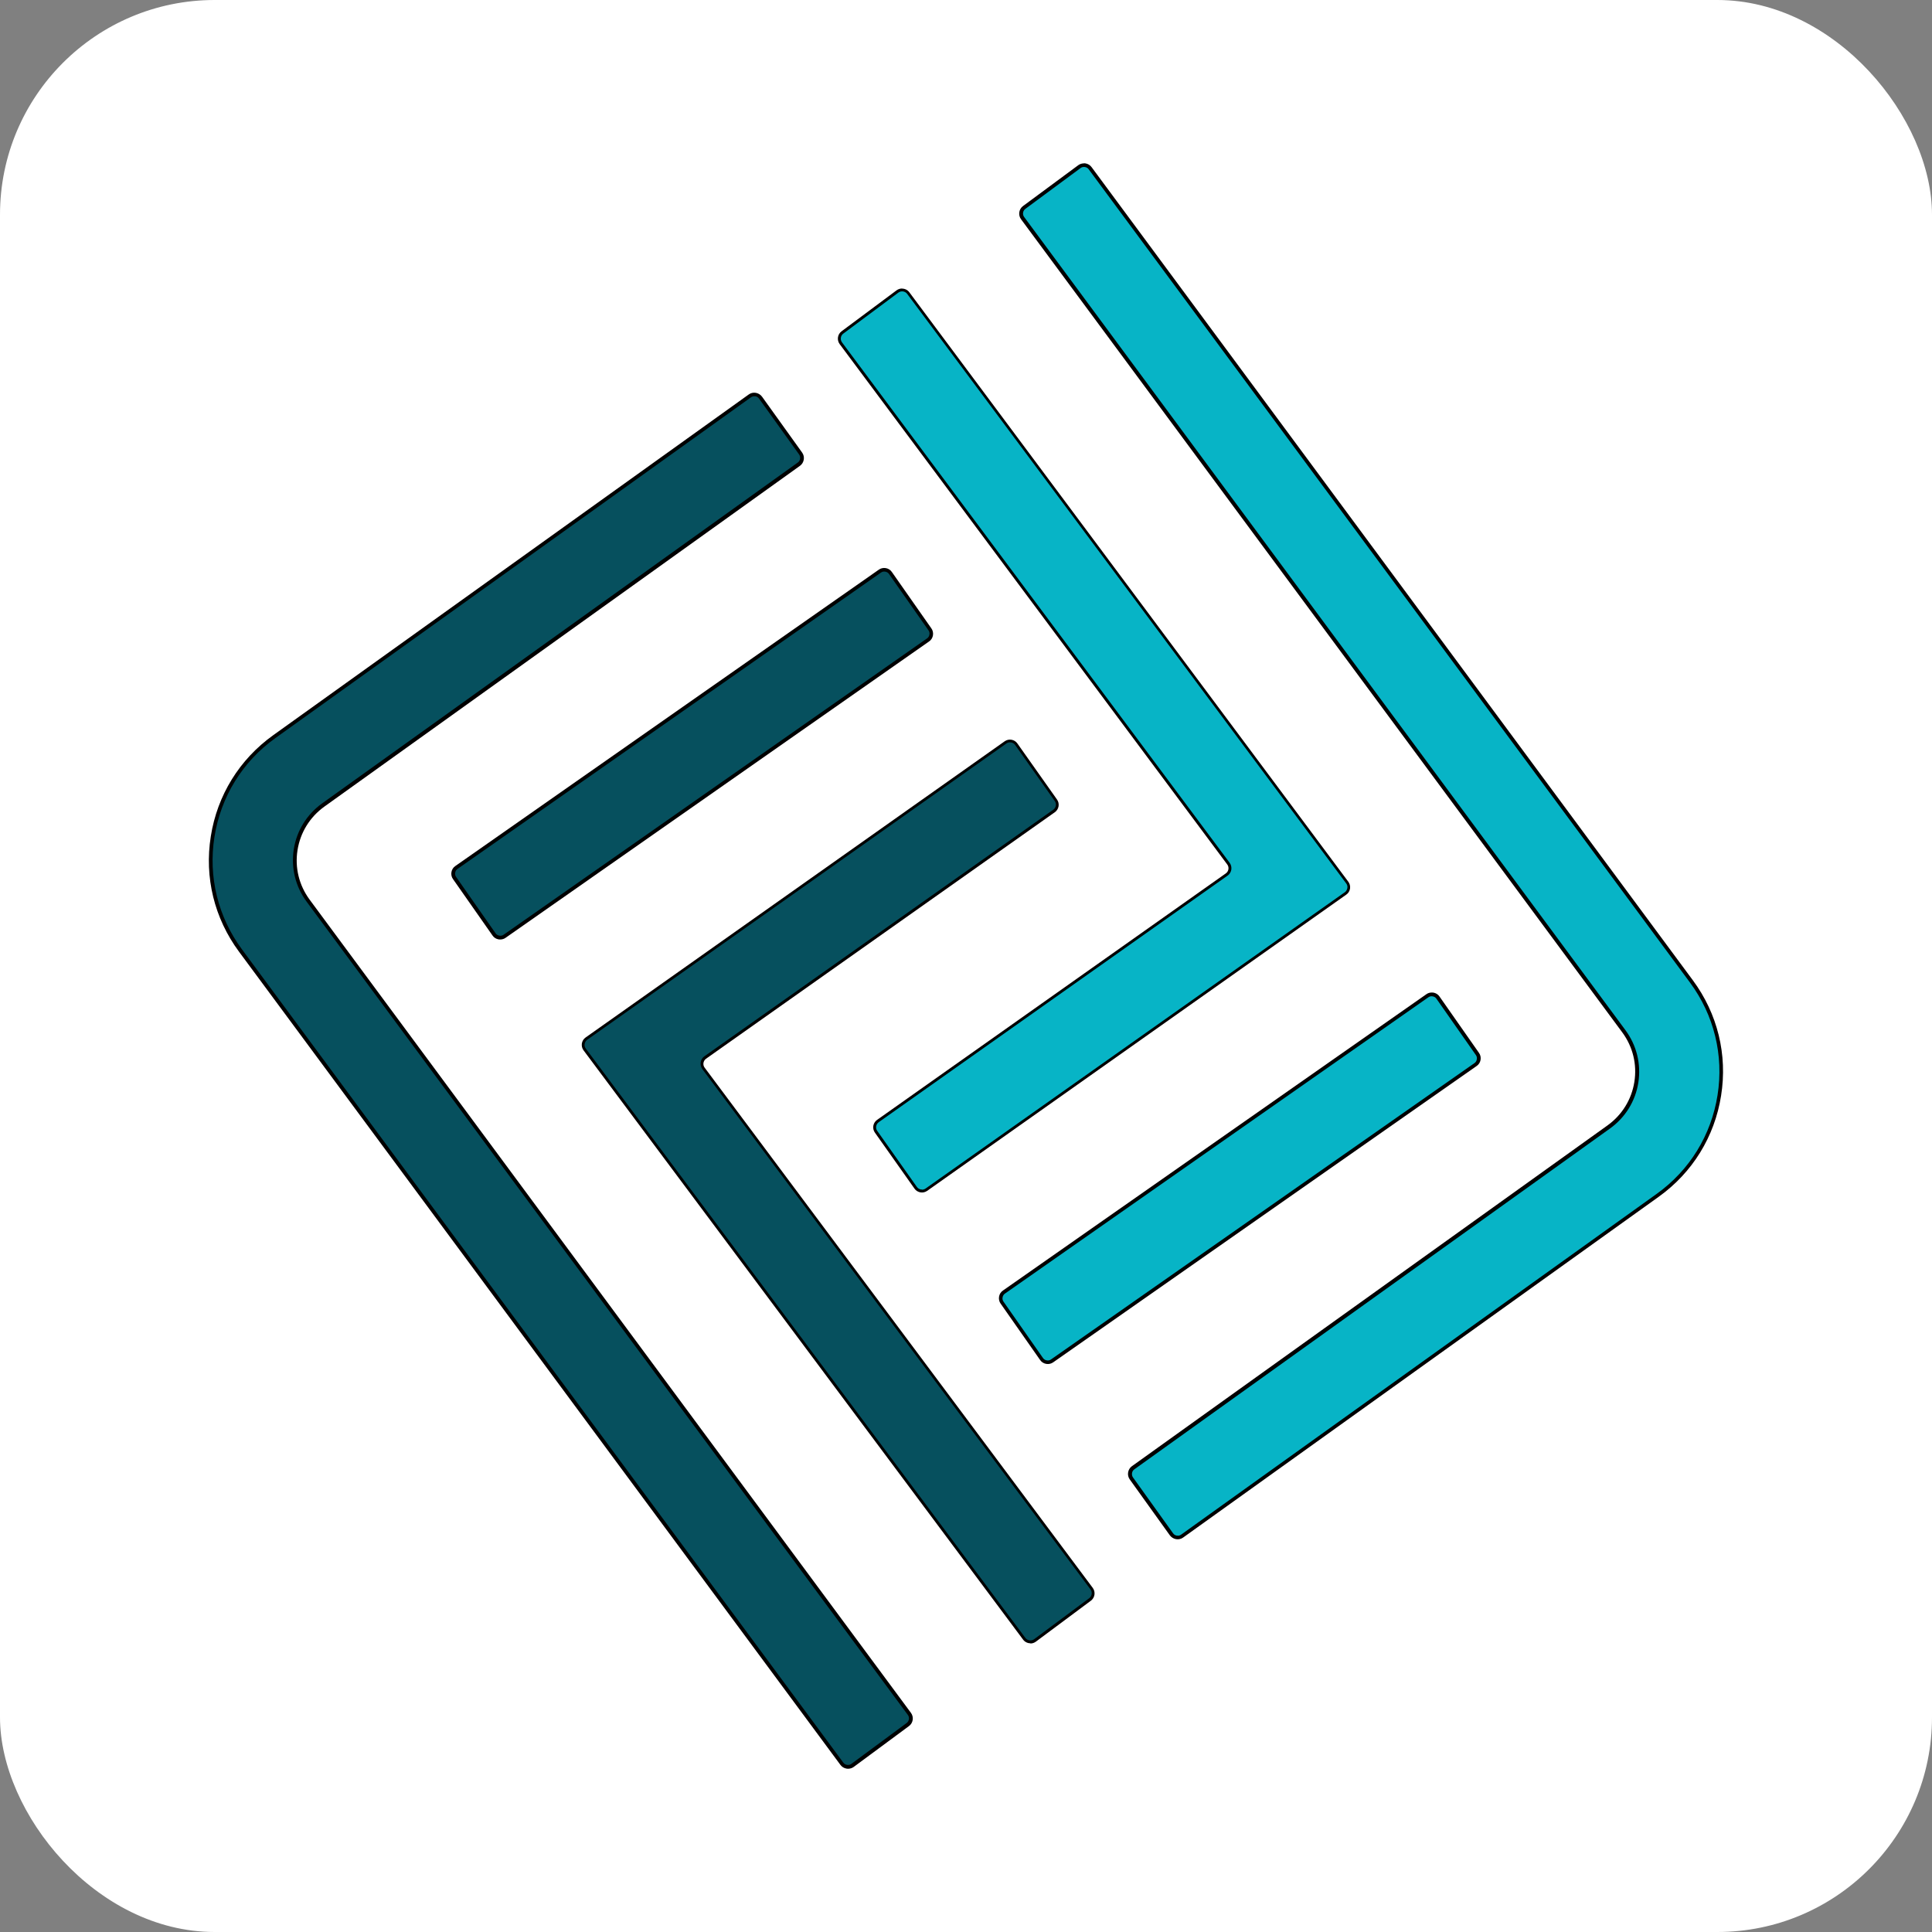
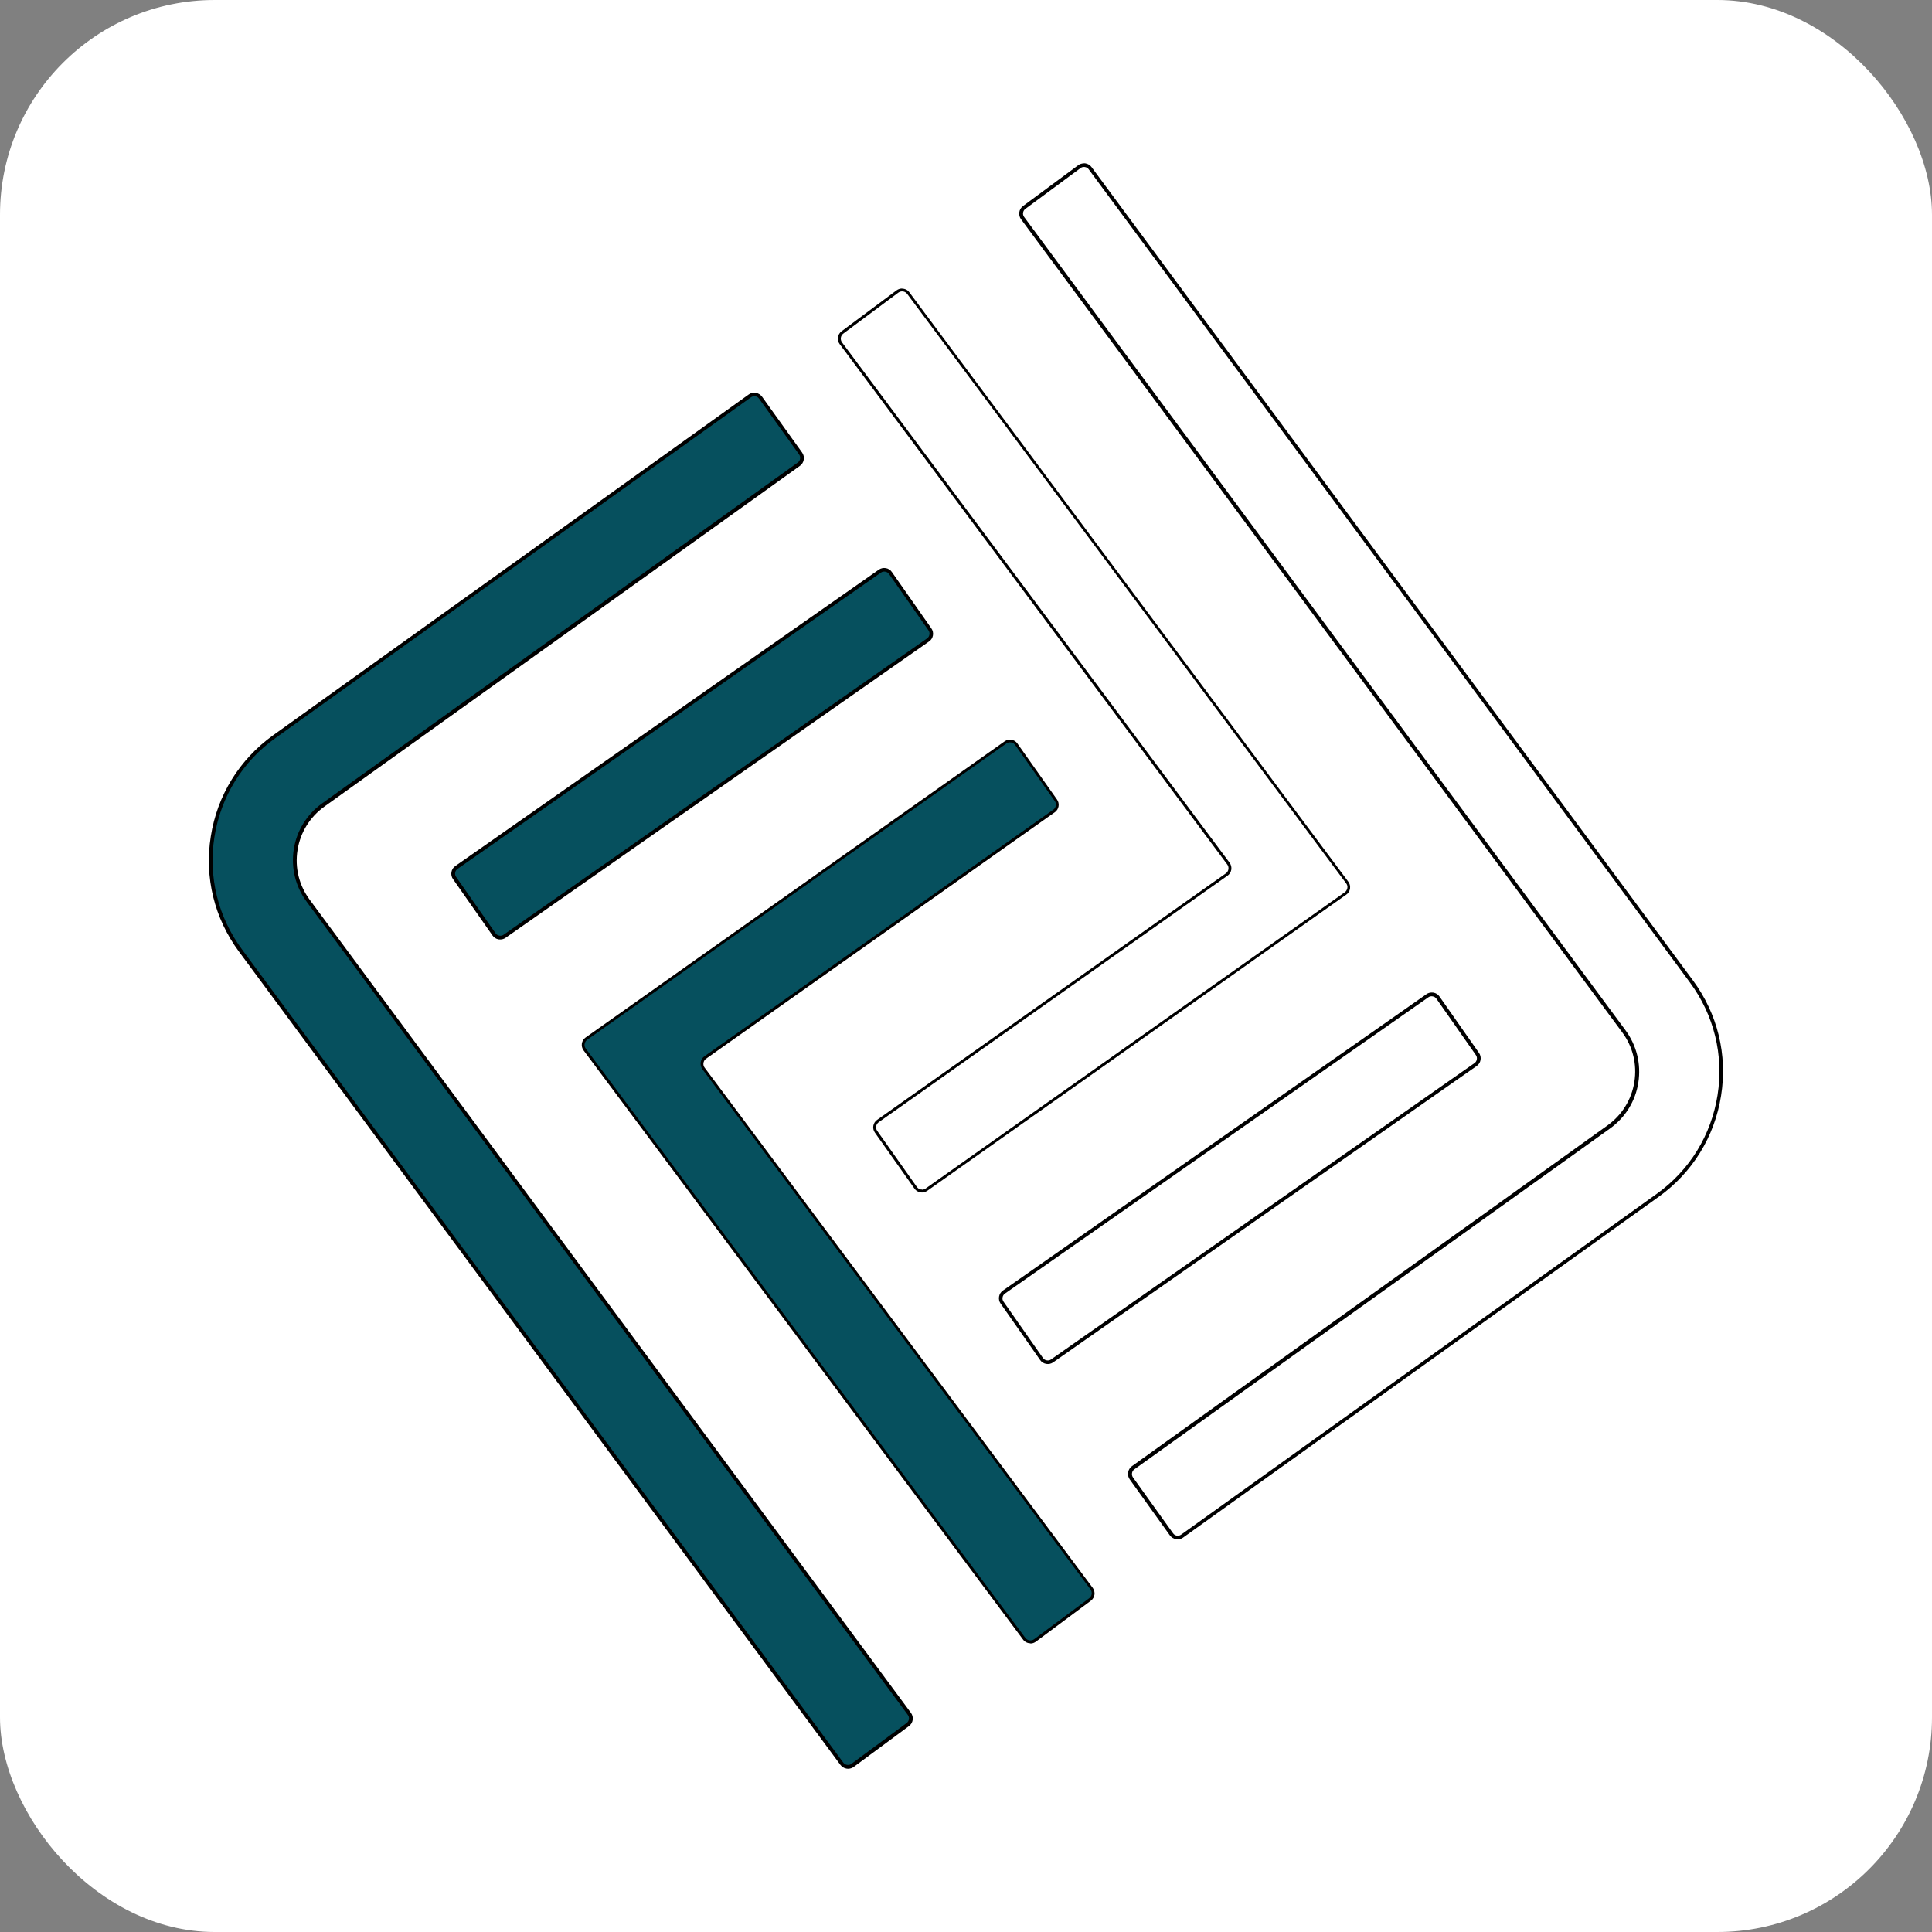
<svg xmlns="http://www.w3.org/2000/svg" id="Layer_1" data-name="Layer 1" viewBox="0 0 180 180">
  <rect x="0" y="0" width="180" height="180" fill="#808080" stroke="none" />
  <rect width="180" height="180" fill="white" rx="20" ry="20" />
  <defs>
    <style>
      .cls-1 {
        fill: #06505e;
      }

      .cls-2 {
        fill: #07b4c6;
      }
    </style>
  </defs>
  <g>
    <path class="cls-1" d="M79.43,164.48c-.32.24-.77.17-1-.15L22.41,88.57c-2.27-3.07-3.2-6.85-2.6-10.62.59-3.78,2.63-7.08,5.74-9.31l44.31-31.75c.32-.23.77-.16,1,.17l3.73,5.2c.23.32.16.77-.17,1l-44.31,31.75c-1.39,1-2.3,2.47-2.57,4.16-.27,1.69.15,3.37,1.16,4.75l56.02,75.76c.24.32.17.77-.15,1l-5.14,3.8Z" />
    <path d="M79.01,164.79s-.09,0-.13-.01c-.24-.04-.44-.16-.58-.35L22.27,88.67c-2.3-3.11-3.24-6.93-2.63-10.75.6-3.82,2.67-7.17,5.81-9.42l44.31-31.75c.19-.14.43-.19.66-.15.23.04.44.17.58.36l3.73,5.2c.29.4.19.96-.2,1.24l-44.31,31.75c-1.35.97-2.24,2.41-2.5,4.05-.26,1.64.14,3.28,1.13,4.62l56.02,75.76c.29.39.21.95-.19,1.24l-5.14,3.8-.1-.14.1.14c-.15.11-.34.17-.53.17ZM70.28,36.92c-.11,0-.22.03-.32.1l-44.31,31.75c-3.07,2.2-5.08,5.47-5.67,9.2-.59,3.73.33,7.46,2.57,10.49l56.02,75.76c.09.12.21.19.36.21.14.02.29-.01.4-.1l5.14-3.8c.24-.18.29-.52.11-.76L28.57,84.01c-1.04-1.41-1.47-3.14-1.2-4.88.27-1.73,1.21-3.25,2.64-4.28l44.31-31.75c.12-.08.2-.21.22-.35.02-.14,0-.29-.09-.41l-3.73-5.2c-.08-.12-.21-.2-.35-.22-.03,0-.06,0-.09,0Z" />
    <path class="cls-1" d="M95.43,152.67l-40.95-54.9c-.24-.32-.17-.78.16-1.01l39.05-27.6c.32-.23.77-.15,1,.17l3.69,5.22c.23.32.15.77-.17,1l-32.5,22.97c-.33.23-.4.69-.16,1.01l36.16,48.47c.24.32.17.77-.15,1l-5.13,3.82c-.32.24-.77.17-1-.15Z" />
    <path d="M96,153.1c-.26,0-.52-.12-.68-.34l-40.95-54.9c-.14-.19-.19-.41-.16-.64.04-.23.16-.43.35-.56l39.05-27.6c.19-.13.41-.18.63-.14.22.04.42.16.55.35l3.69,5.22c.27.38.18.91-.2,1.18l-32.5,22.97c-.13.09-.21.23-.24.39-.02.16.01.31.11.44l36.16,48.47c.28.38.2.91-.17,1.19l-5.13,3.82c-.15.11-.33.17-.51.17ZM94.1,69.16c-.12,0-.24.04-.34.11l-39.05,27.6c-.13.09-.21.23-.24.39s.01.31.11.44l40.95,54.9c.19.26.56.31.82.12l5.13-3.82c.26-.19.31-.56.12-.82l-36.16-48.47c-.14-.19-.19-.41-.16-.64.04-.23.16-.43.35-.56l32.5-22.97c.26-.19.33-.55.14-.81l-3.69-5.22c-.09-.13-.22-.21-.38-.24-.03,0-.07,0-.1,0Z" />
    <rect class="cls-1" x="39.71" y="66.3" width="49.57" height="7.83" rx=".72" ry=".72" transform="translate(-28.6 49.66) rotate(-34.98)" />
    <path d="M46.61,87.53c-.05,0-.1,0-.16-.01-.23-.04-.44-.17-.57-.37l-3.67-5.24c-.14-.19-.19-.43-.15-.66.04-.23.17-.44.37-.57l39.44-27.6c.19-.14.43-.19.66-.15s.44.17.57.37l3.67,5.24c.14.19.19.43.15.66-.04.23-.17.44-.37.57l-39.44,27.6c-.15.11-.33.16-.51.16ZM46.17,86.95c.08.12.21.2.35.22.14.03.29,0,.41-.09l39.44-27.6c.12-.08.2-.21.22-.35.03-.14,0-.29-.09-.41l-3.67-5.24c-.08-.12-.21-.2-.35-.22-.14-.03-.29,0-.41.09l-39.44,27.6c-.12.08-.2.21-.22.35-.03.14,0,.29.09.41l3.67,5.24Z" />
  </g>
-   <path class="cls-2" d="M100.57,15.52c.32-.24.77-.17,1,.15l56.02,75.76c2.27,3.07,3.2,6.85,2.6,10.62-.59,3.78-2.63,7.08-5.74,9.31l-44.31,31.75c-.32.23-.77.16-1-.17l-3.73-5.2c-.23-.32-.16-.77.17-1l44.31-31.75c1.39-1,2.3-2.47,2.57-4.16.27-1.69-.15-3.37-1.16-4.75L95.27,20.33c-.24-.32-.17-.77.15-1l5.14-3.8Z" />
  <path d="M100.99,15.21s.09,0,.13.01c.24.04.44.16.58.35l56.02,75.76c2.3,3.11,3.24,6.93,2.63,10.75-.6,3.82-2.67,7.17-5.81,9.42l-44.31,31.75c-.19.14-.43.19-.66.15-.23-.04-.44-.17-.58-.36l-3.73-5.2c-.29-.4-.19-.96.2-1.24l44.31-31.75c1.35-.97,2.24-2.41,2.5-4.05.26-1.64-.14-3.28-1.13-4.62L95.13,20.43c-.29-.39-.21-.95.19-1.24l5.14-3.8.1.14-.1-.14c.15-.11.34-.17.53-.17ZM109.72,143.08c.11,0,.22-.03.32-.1l44.31-31.75c3.07-2.2,5.08-5.47,5.67-9.2.59-3.73-.33-7.46-2.57-10.49L101.43,15.77c-.09-.12-.21-.19-.36-.21-.14-.02-.29.01-.4.1l-5.14,3.8c-.24.18-.29.52-.11.76l56.02,75.76c1.04,1.41,1.47,3.14,1.2,4.88-.27,1.73-1.21,3.25-2.64,4.28l-44.31,31.75c-.12.08-.2.21-.22.35-.02.14,0,.29.09.41l3.73,5.2c.08.12.21.2.35.22.03,0,.06,0,.09,0Z" />
-   <path class="cls-2" d="M84.62,27.31l40.9,54.92c.24.32.17.78-.16,1.01l-39.05,27.6c-.32.23-.77.15-1-.17l-3.69-5.22c-.23-.32-.15-.77.17-1l32.5-22.97c.33-.23.4-.69.16-1.01l-36.11-48.48c-.24-.32-.17-.77.15-1l5.13-3.82c.32-.24.77-.17,1,.15Z" />
  <path d="M84.04,26.89c.26,0,.52.12.68.34l40.9,54.92c.14.19.19.41.16.64-.04.23-.16.43-.35.56l-39.05,27.6c-.19.13-.41.18-.63.14-.22-.04-.42-.16-.55-.35l-3.69-5.22c-.27-.38-.18-.91.2-1.18l32.5-22.97c.13-.09.21-.23.24-.39.02-.16-.01-.31-.11-.44l-36.11-48.48c-.28-.38-.2-.91.17-1.19l5.13-3.82c.15-.11.33-.17.51-.17ZM85.9,110.84c.12,0,.24-.04.34-.11l39.05-27.6c.13-.09.21-.23.24-.39s-.01-.31-.11-.44l-40.9-54.92c-.19-.26-.56-.31-.82-.12l-5.13,3.82c-.26.19-.31.56-.12.82l36.11,48.48c.14.19.19.41.16.64-.04.23-.16.43-.35.56l-32.5,22.97c-.26.19-.33.55-.14.81l3.69,5.22c.09.13.22.21.38.24.03,0,.07,0,.1,0Z" />
-   <rect class="cls-2" x="90.72" y="105.87" width="49.57" height="7.83" rx=".72" ry=".72" transform="translate(-42.07 86.05) rotate(-34.98)" />
  <path d="M133.39,92.47c.05,0,.1,0,.16.01.23.04.44.17.57.37l3.67,5.24c.14.19.19.43.15.66-.04.23-.17.44-.37.57l-39.44,27.6c-.19.14-.43.19-.66.15s-.44-.17-.57-.37l-3.67-5.24c-.14-.19-.19-.43-.15-.66.04-.23.17-.44.37-.57l39.44-27.6c.15-.11.33-.16.51-.16ZM133.83,93.05c-.08-.12-.21-.2-.35-.22-.14-.03-.29,0-.41.09l-39.44,27.6c-.12.08-.2.21-.22.35-.03.14,0,.29.09.41l3.67,5.24c.08.12.21.2.35.22.14.03.29,0,.41-.09l39.44-27.6c.12-.08.2-.21.22-.35.03-.14,0-.29-.09-.41l-3.67-5.24Z" />
</svg>